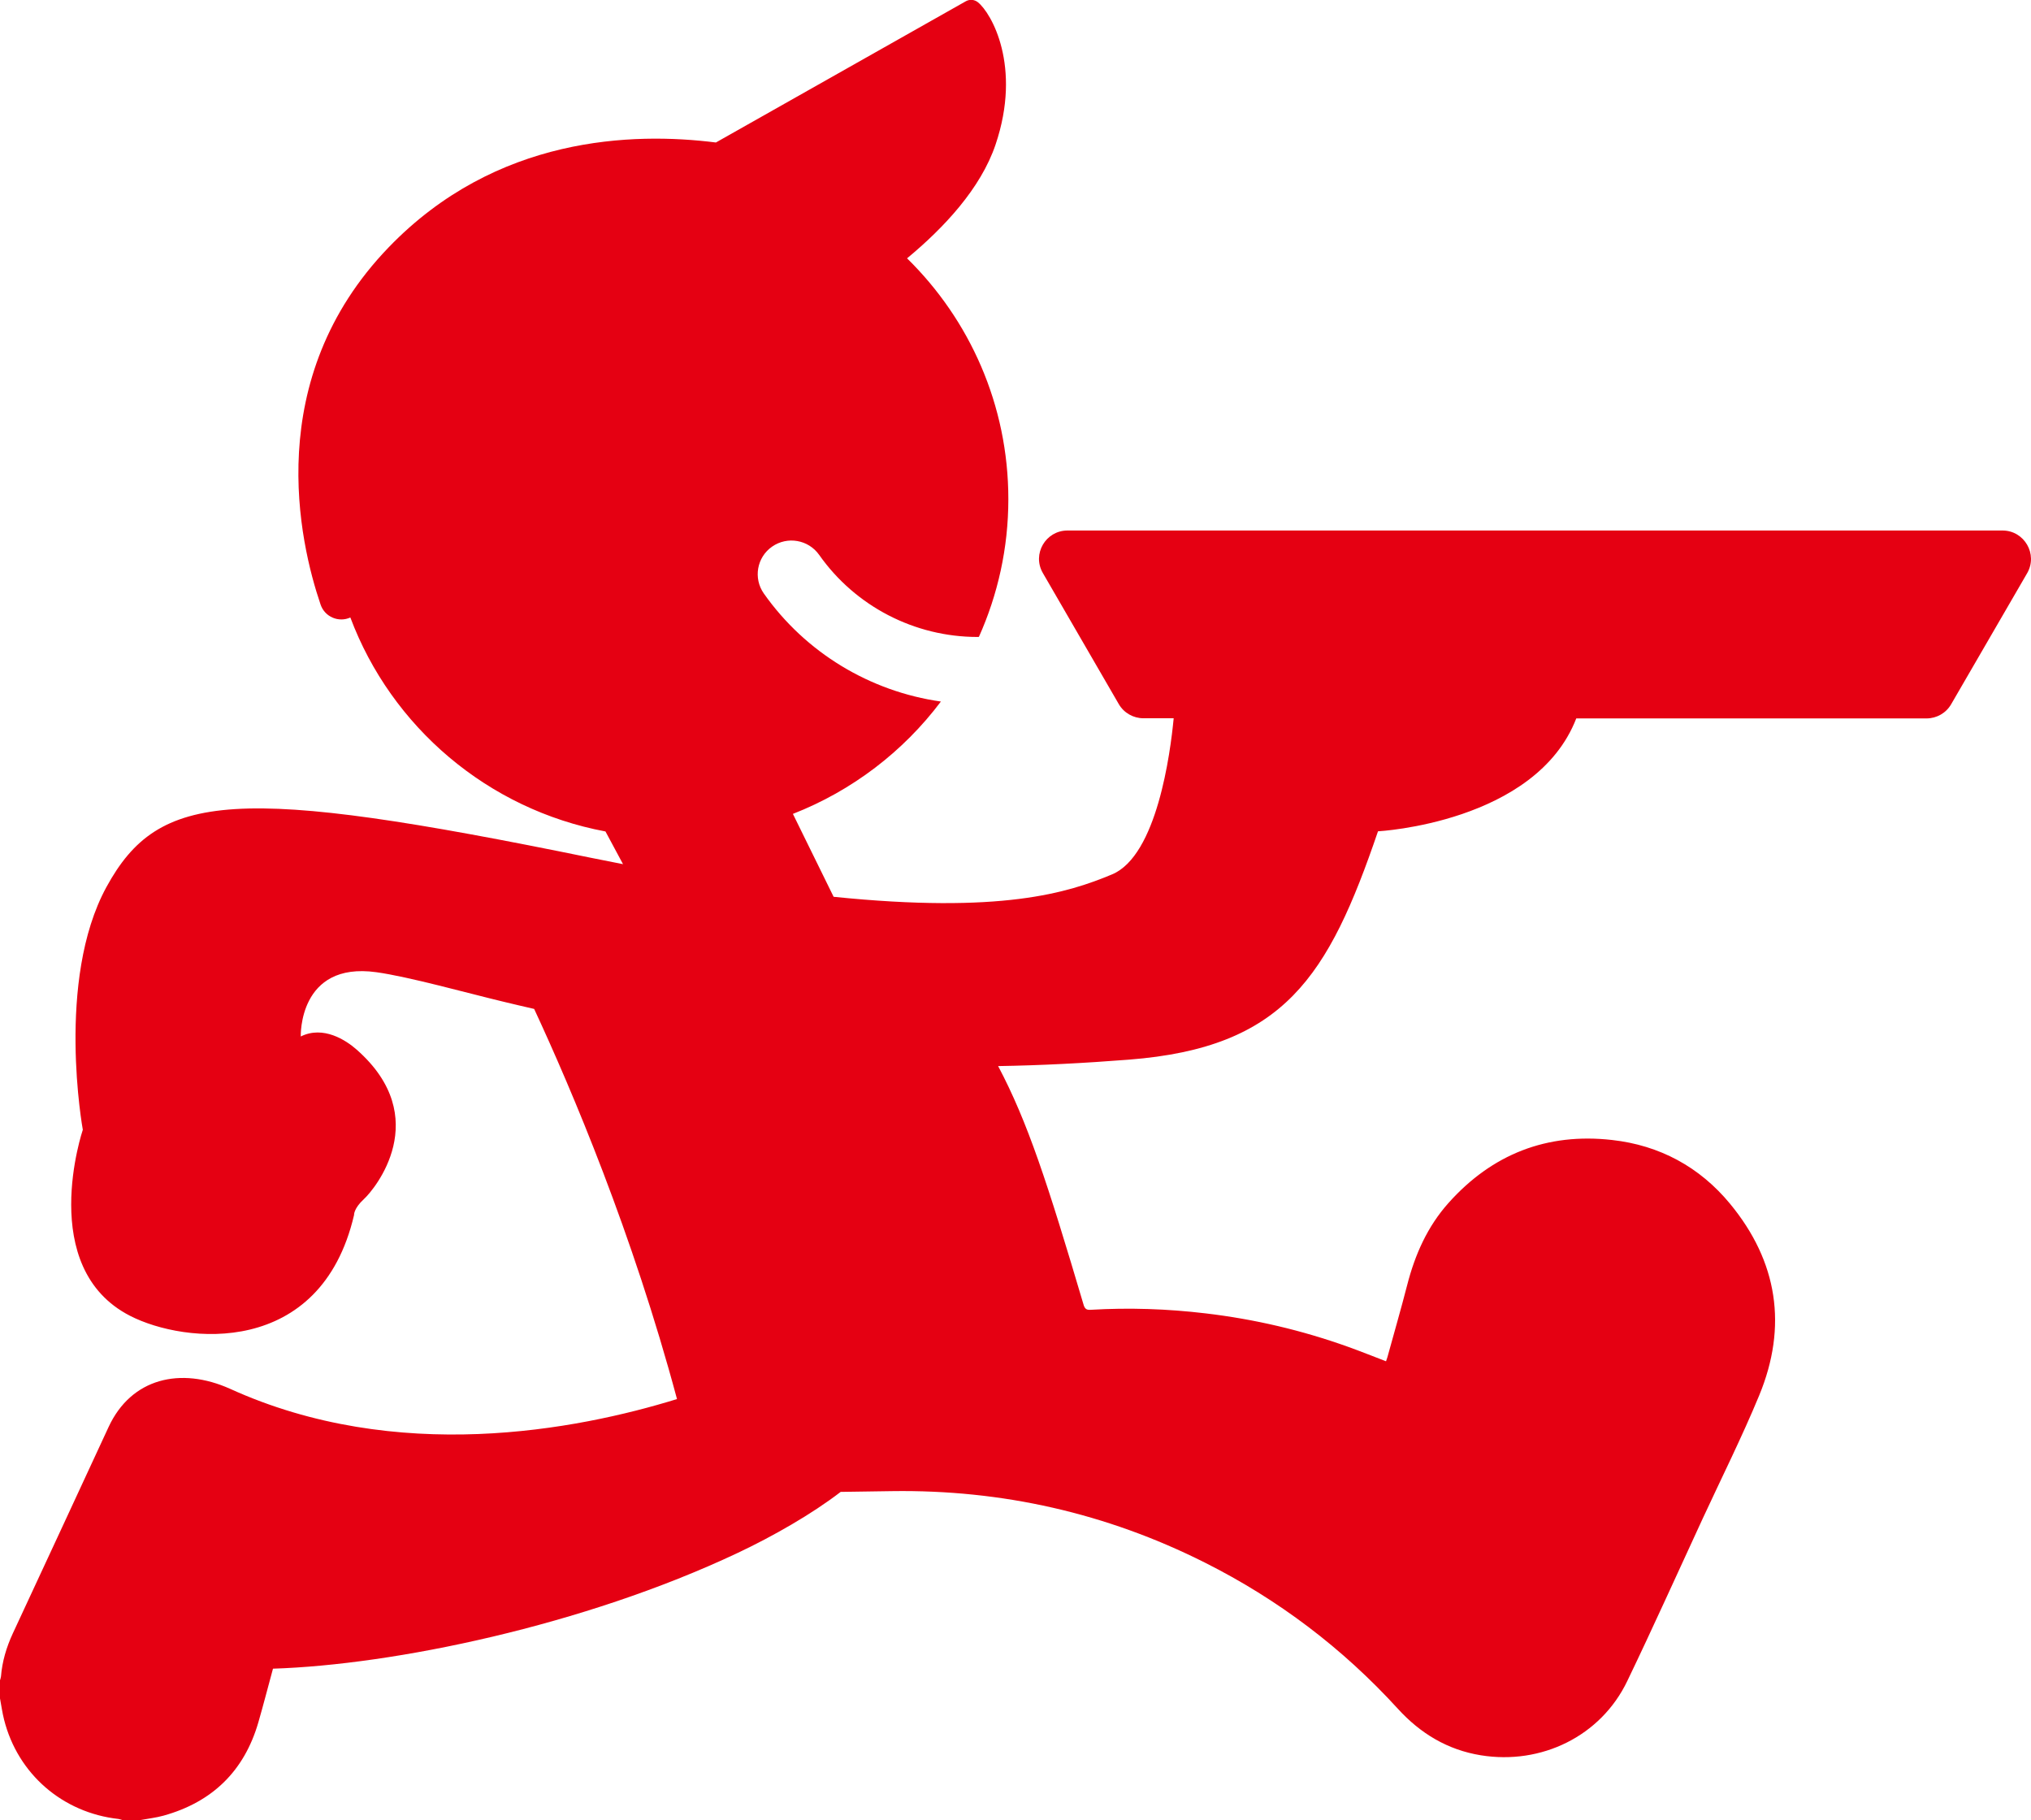
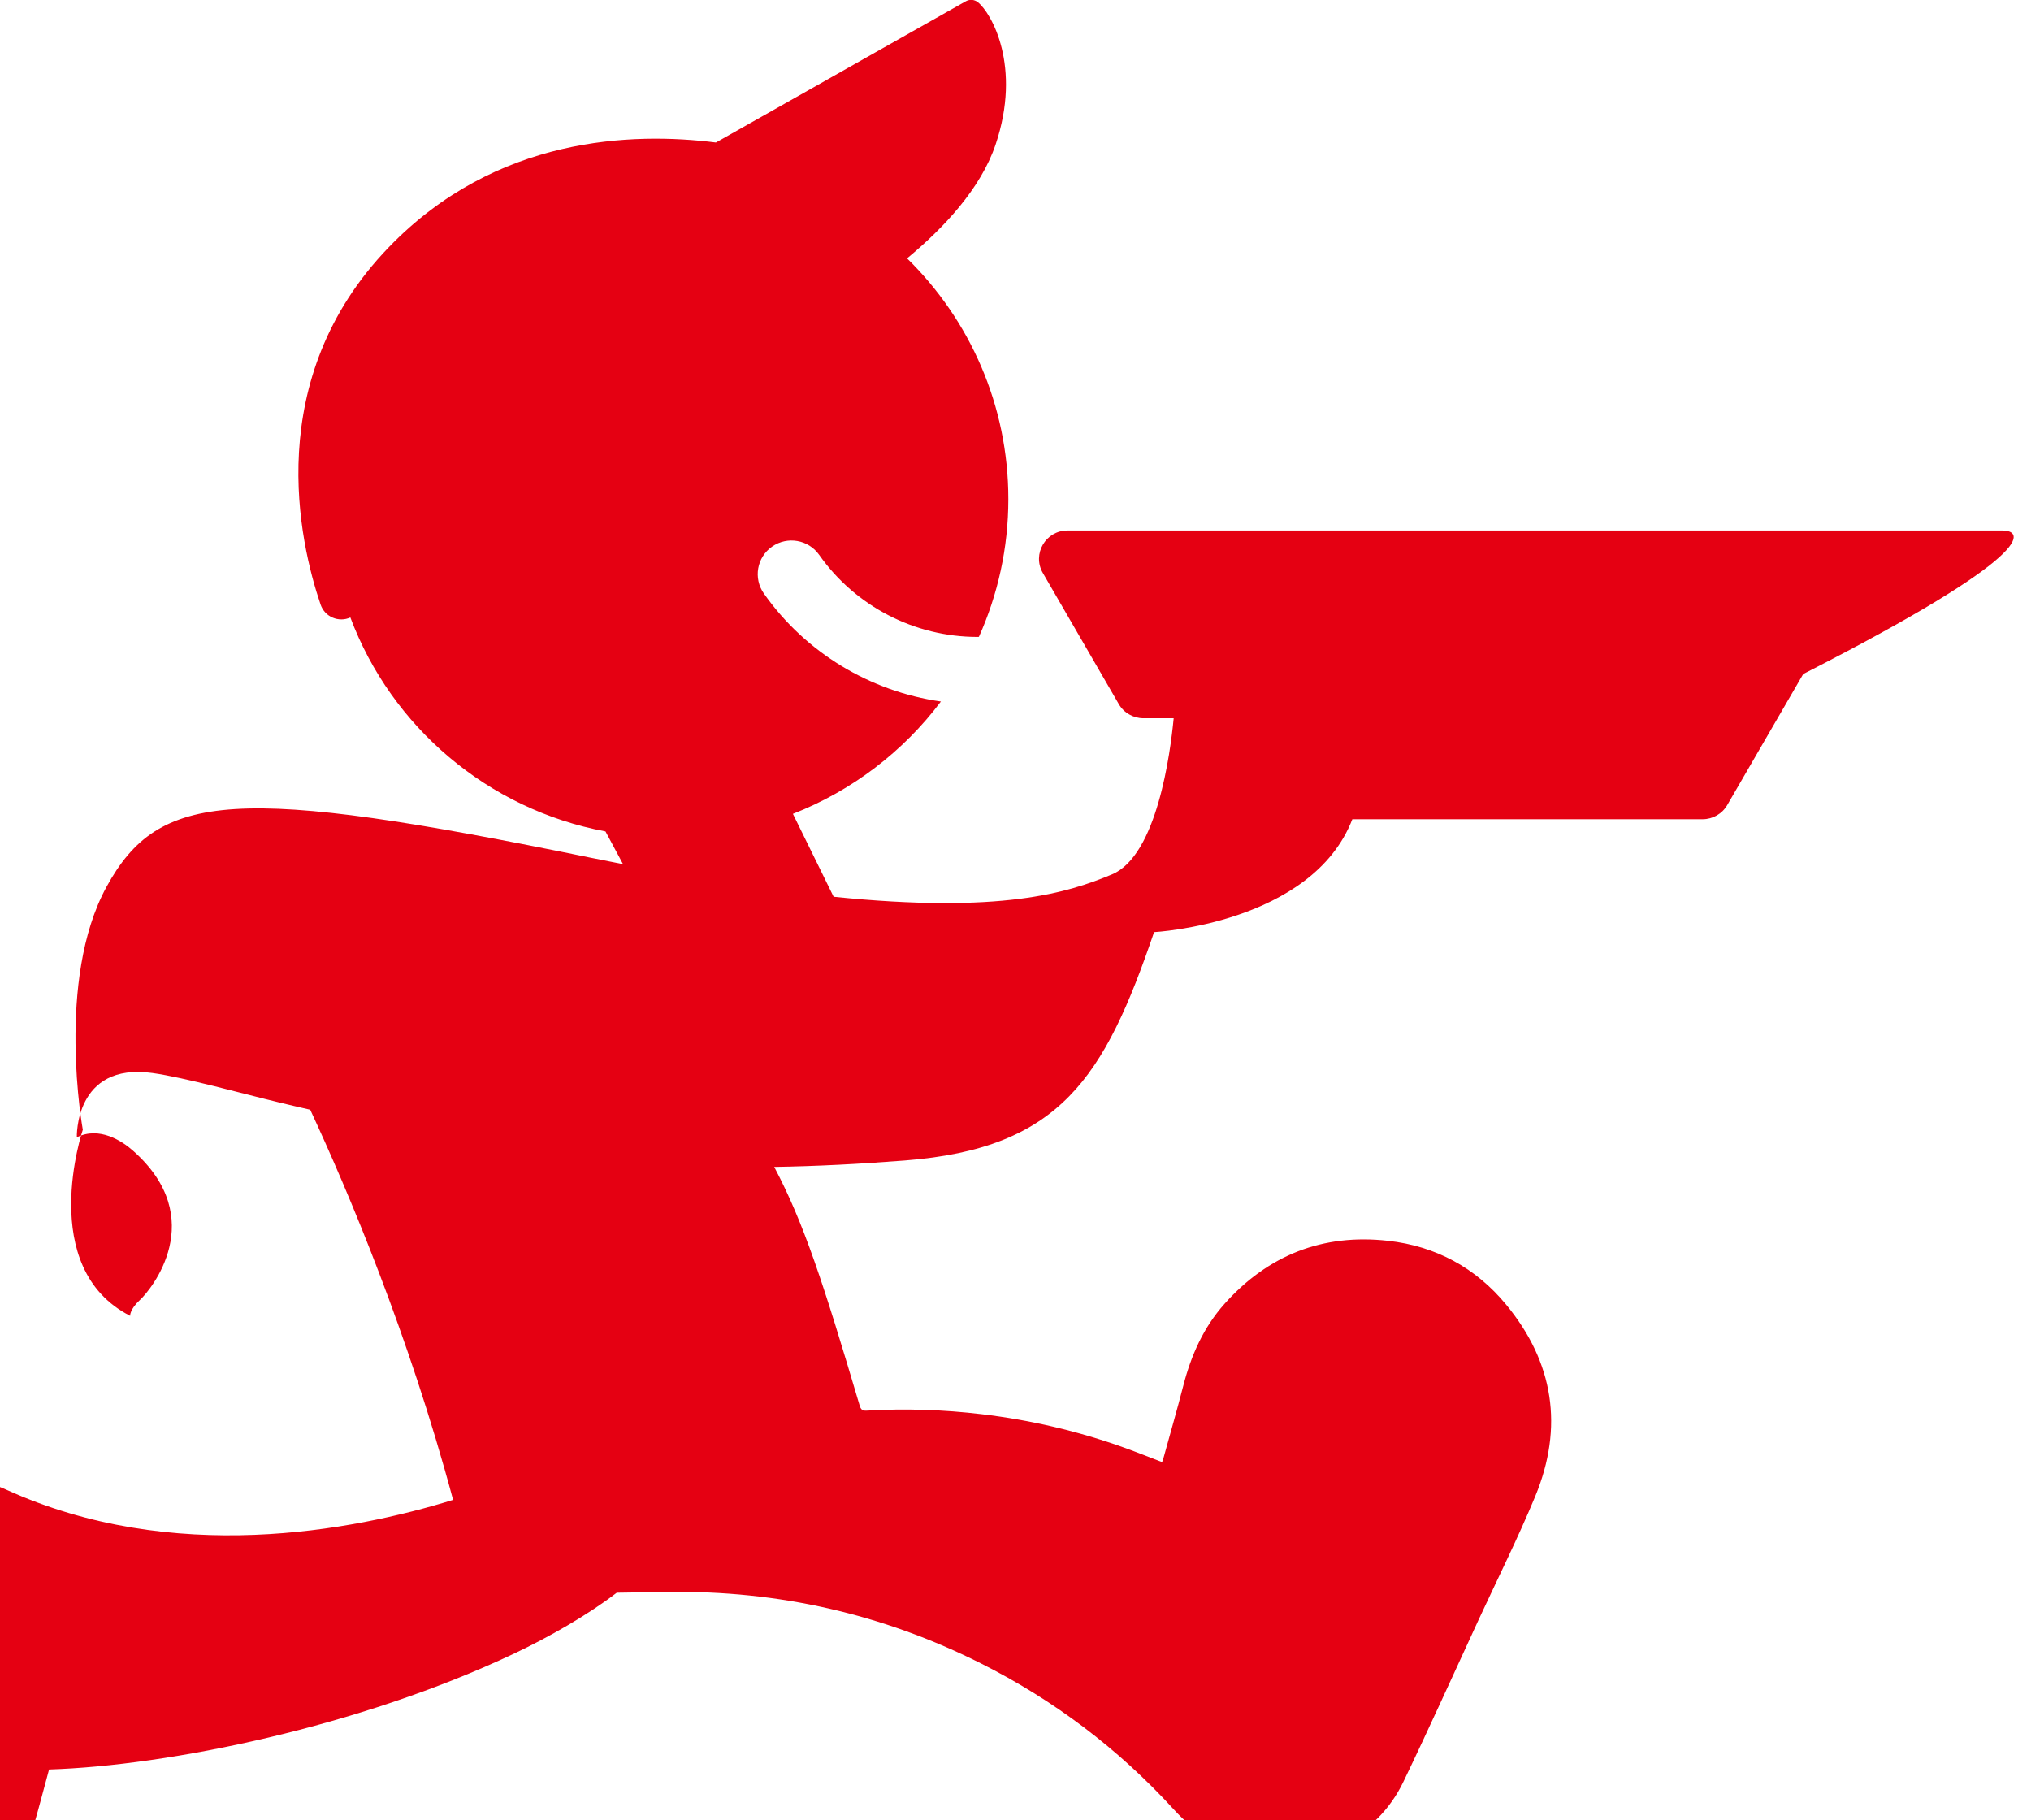
<svg xmlns="http://www.w3.org/2000/svg" version="1.1" id="レイヤー_1" x="0px" y="0px" viewBox="0 0 268.29 240.4" style="enable-background:new 0 0 268.29 240.4;" xml:space="preserve">
  <style type="text/css">
	.st0{fill:#E50012;}
</style>
-   <path class="st0" d="M264.52,70.07h-123.5c-2.9,0-4.71,3.12-3.26,5.62L147.79,93c0.67,1.16,1.92,1.87,3.26,1.87h3.99  c-0.44,4.62-2.21,18.14-8.14,20.62c-5.84,2.44-14.66,5.22-36.78,2.96l-5.38-10.95c7.83-3.06,14.59-8.24,19.55-14.84  c-9.36-1.33-17.87-6.44-23.39-14.27c-1.41-2.01-0.93-4.78,1.09-6.19c2.02-1.41,4.8-0.92,6.22,1.09c4.78,6.79,12.6,10.84,20.91,10.84  l0.19-0.01c2.49-5.56,3.89-11.71,3.89-18.19c0-12.45-5.12-23.71-13.38-31.81c4.86-4.02,9.73-9.22,11.69-15.02  c3.5-10.35-0.56-17.4-2.34-18.81c-0.47-0.37-1.11-0.41-1.63-0.1L94.57,18.82l0,0c-10.96-1.38-29.03-0.88-43.23,13.85  c-16.8,17.42-11.79,38.98-8.99,47.19c0.56,1.64,2.4,2.39,3.93,1.7c5.42,14.45,18.15,25.35,33.7,28.26l2.32,4.32  c-1.38-0.27-2.78-0.55-4.23-0.84c-46.98-9.62-57.08-8.82-64.01,3.86c-6.73,12.33-3.12,32.06-3.12,32.06s-6.18,18.22,6.25,24.58  c7.22,3.7,25.17,5.56,29.58-13.32c0,0-0.07-0.84,1.31-2.11c1.39-1.27,9.25-10.72-0.95-19.72c-1.42-1.26-4.43-3.23-7.4-1.75  c0,0-0.33-9.92,9.98-8.49c4.27,0.59,12.08,2.77,16.72,3.88c1.4,0.34,2.77,0.66,4.13,0.97c5.01,10.77,13.01,29.67,18.87,51.53  c-13.31,4.11-37.02,8.66-59.05-1.36c-6.52-2.92-13.04-1.42-16.04,5.06c-4.2,9.1-8.44,18.18-12.66,27.28  c-0.83,1.8-1.39,3.67-1.55,5.65c-0.02,0.19-0.09,0.37-0.14,0.55v2.3c0.18,0.96,0.31,1.93,0.55,2.87  c1.81,7.17,7.73,12.29,15.11,13.11c0.18,0.02,0.36,0.1,0.54,0.15h2.32c1.03-0.19,2.09-0.31,3.1-0.59  c6.46-1.8,10.66-5.91,12.52-12.33c0.67-2.32,1.27-4.66,1.93-7.08c15.85-0.5,40.98-5.66,61.37-15.28c4.7-2.22,9.83-5.15,13.62-8.07  l6.77-0.1c14.55-0.21,28.35,2.91,41.34,9.44c9.69,4.87,18.19,11.3,25.49,19.3c2.98,3.27,6.57,5.44,10.97,6.15  c7.98,1.29,15.83-2.51,19.33-9.79c3.42-7.1,6.65-14.3,9.96-21.45c2.51-5.42,5.19-10.77,7.47-16.28c3.78-9.14,2.45-17.7-3.85-25.33  c-4.01-4.86-9.3-7.72-15.59-8.42c-8.6-0.97-15.83,1.87-21.59,8.31c-2.8,3.13-4.44,6.85-5.47,10.87c-0.82,3.19-1.74,6.35-2.61,9.52  c-0.05,0.17-0.12,0.34-0.18,0.53c-1.7-0.65-3.34-1.31-5.01-1.91c-6.11-2.19-12.39-3.66-18.84-4.42c-5.04-0.6-10.1-0.77-15.17-0.47  c-0.49,0.03-0.72-0.08-0.9-0.56c-4.83-16.3-7.42-24.25-11.32-31.63c5.68-0.09,11.36-0.39,17.28-0.85  c20.53-1.6,26.35-10.97,32.9-30.16c0,0,20.84-1.1,26.19-14.91h46.26c1.35,0,2.59-0.71,3.26-1.87l10.04-17.31  C269.23,73.2,267.41,70.07,264.52,70.07" />
+   <path class="st0" d="M264.52,70.07h-123.5c-2.9,0-4.71,3.12-3.26,5.62L147.79,93c0.67,1.16,1.92,1.87,3.26,1.87h3.99  c-0.44,4.62-2.21,18.14-8.14,20.62c-5.84,2.44-14.66,5.22-36.78,2.96l-5.38-10.95c7.83-3.06,14.59-8.24,19.55-14.84  c-9.36-1.33-17.87-6.44-23.39-14.27c-1.41-2.01-0.93-4.78,1.09-6.19c2.02-1.41,4.8-0.92,6.22,1.09c4.78,6.79,12.6,10.84,20.91,10.84  l0.19-0.01c2.49-5.56,3.89-11.71,3.89-18.19c0-12.45-5.12-23.71-13.38-31.81c4.86-4.02,9.73-9.22,11.69-15.02  c3.5-10.35-0.56-17.4-2.34-18.81c-0.47-0.37-1.11-0.41-1.63-0.1L94.57,18.82l0,0c-10.96-1.38-29.03-0.88-43.23,13.85  c-16.8,17.42-11.79,38.98-8.99,47.19c0.56,1.64,2.4,2.39,3.93,1.7c5.42,14.45,18.15,25.35,33.7,28.26l2.32,4.32  c-1.38-0.27-2.78-0.55-4.23-0.84c-46.98-9.62-57.08-8.82-64.01,3.86c-6.73,12.33-3.12,32.06-3.12,32.06s-6.18,18.22,6.25,24.58  c0,0-0.07-0.84,1.31-2.11c1.39-1.27,9.25-10.72-0.95-19.72c-1.42-1.26-4.43-3.23-7.4-1.75  c0,0-0.33-9.92,9.98-8.49c4.27,0.59,12.08,2.77,16.72,3.88c1.4,0.34,2.77,0.66,4.13,0.97c5.01,10.77,13.01,29.67,18.87,51.53  c-13.31,4.11-37.02,8.66-59.05-1.36c-6.52-2.92-13.04-1.42-16.04,5.06c-4.2,9.1-8.44,18.18-12.66,27.28  c-0.83,1.8-1.39,3.67-1.55,5.65c-0.02,0.19-0.09,0.37-0.14,0.55v2.3c0.18,0.96,0.31,1.93,0.55,2.87  c1.81,7.17,7.73,12.29,15.11,13.11c0.18,0.02,0.36,0.1,0.54,0.15h2.32c1.03-0.19,2.09-0.31,3.1-0.59  c6.46-1.8,10.66-5.91,12.52-12.33c0.67-2.32,1.27-4.66,1.93-7.08c15.85-0.5,40.98-5.66,61.37-15.28c4.7-2.22,9.83-5.15,13.62-8.07  l6.77-0.1c14.55-0.21,28.35,2.91,41.34,9.44c9.69,4.87,18.19,11.3,25.49,19.3c2.98,3.27,6.57,5.44,10.97,6.15  c7.98,1.29,15.83-2.51,19.33-9.79c3.42-7.1,6.65-14.3,9.96-21.45c2.51-5.42,5.19-10.77,7.47-16.28c3.78-9.14,2.45-17.7-3.85-25.33  c-4.01-4.86-9.3-7.72-15.59-8.42c-8.6-0.97-15.83,1.87-21.59,8.31c-2.8,3.13-4.44,6.85-5.47,10.87c-0.82,3.19-1.74,6.35-2.61,9.52  c-0.05,0.17-0.12,0.34-0.18,0.53c-1.7-0.65-3.34-1.31-5.01-1.91c-6.11-2.19-12.39-3.66-18.84-4.42c-5.04-0.6-10.1-0.77-15.17-0.47  c-0.49,0.03-0.72-0.08-0.9-0.56c-4.83-16.3-7.42-24.25-11.32-31.63c5.68-0.09,11.36-0.39,17.28-0.85  c20.53-1.6,26.35-10.97,32.9-30.16c0,0,20.84-1.1,26.19-14.91h46.26c1.35,0,2.59-0.71,3.26-1.87l10.04-17.31  C269.23,73.2,267.41,70.07,264.52,70.07" />
</svg>